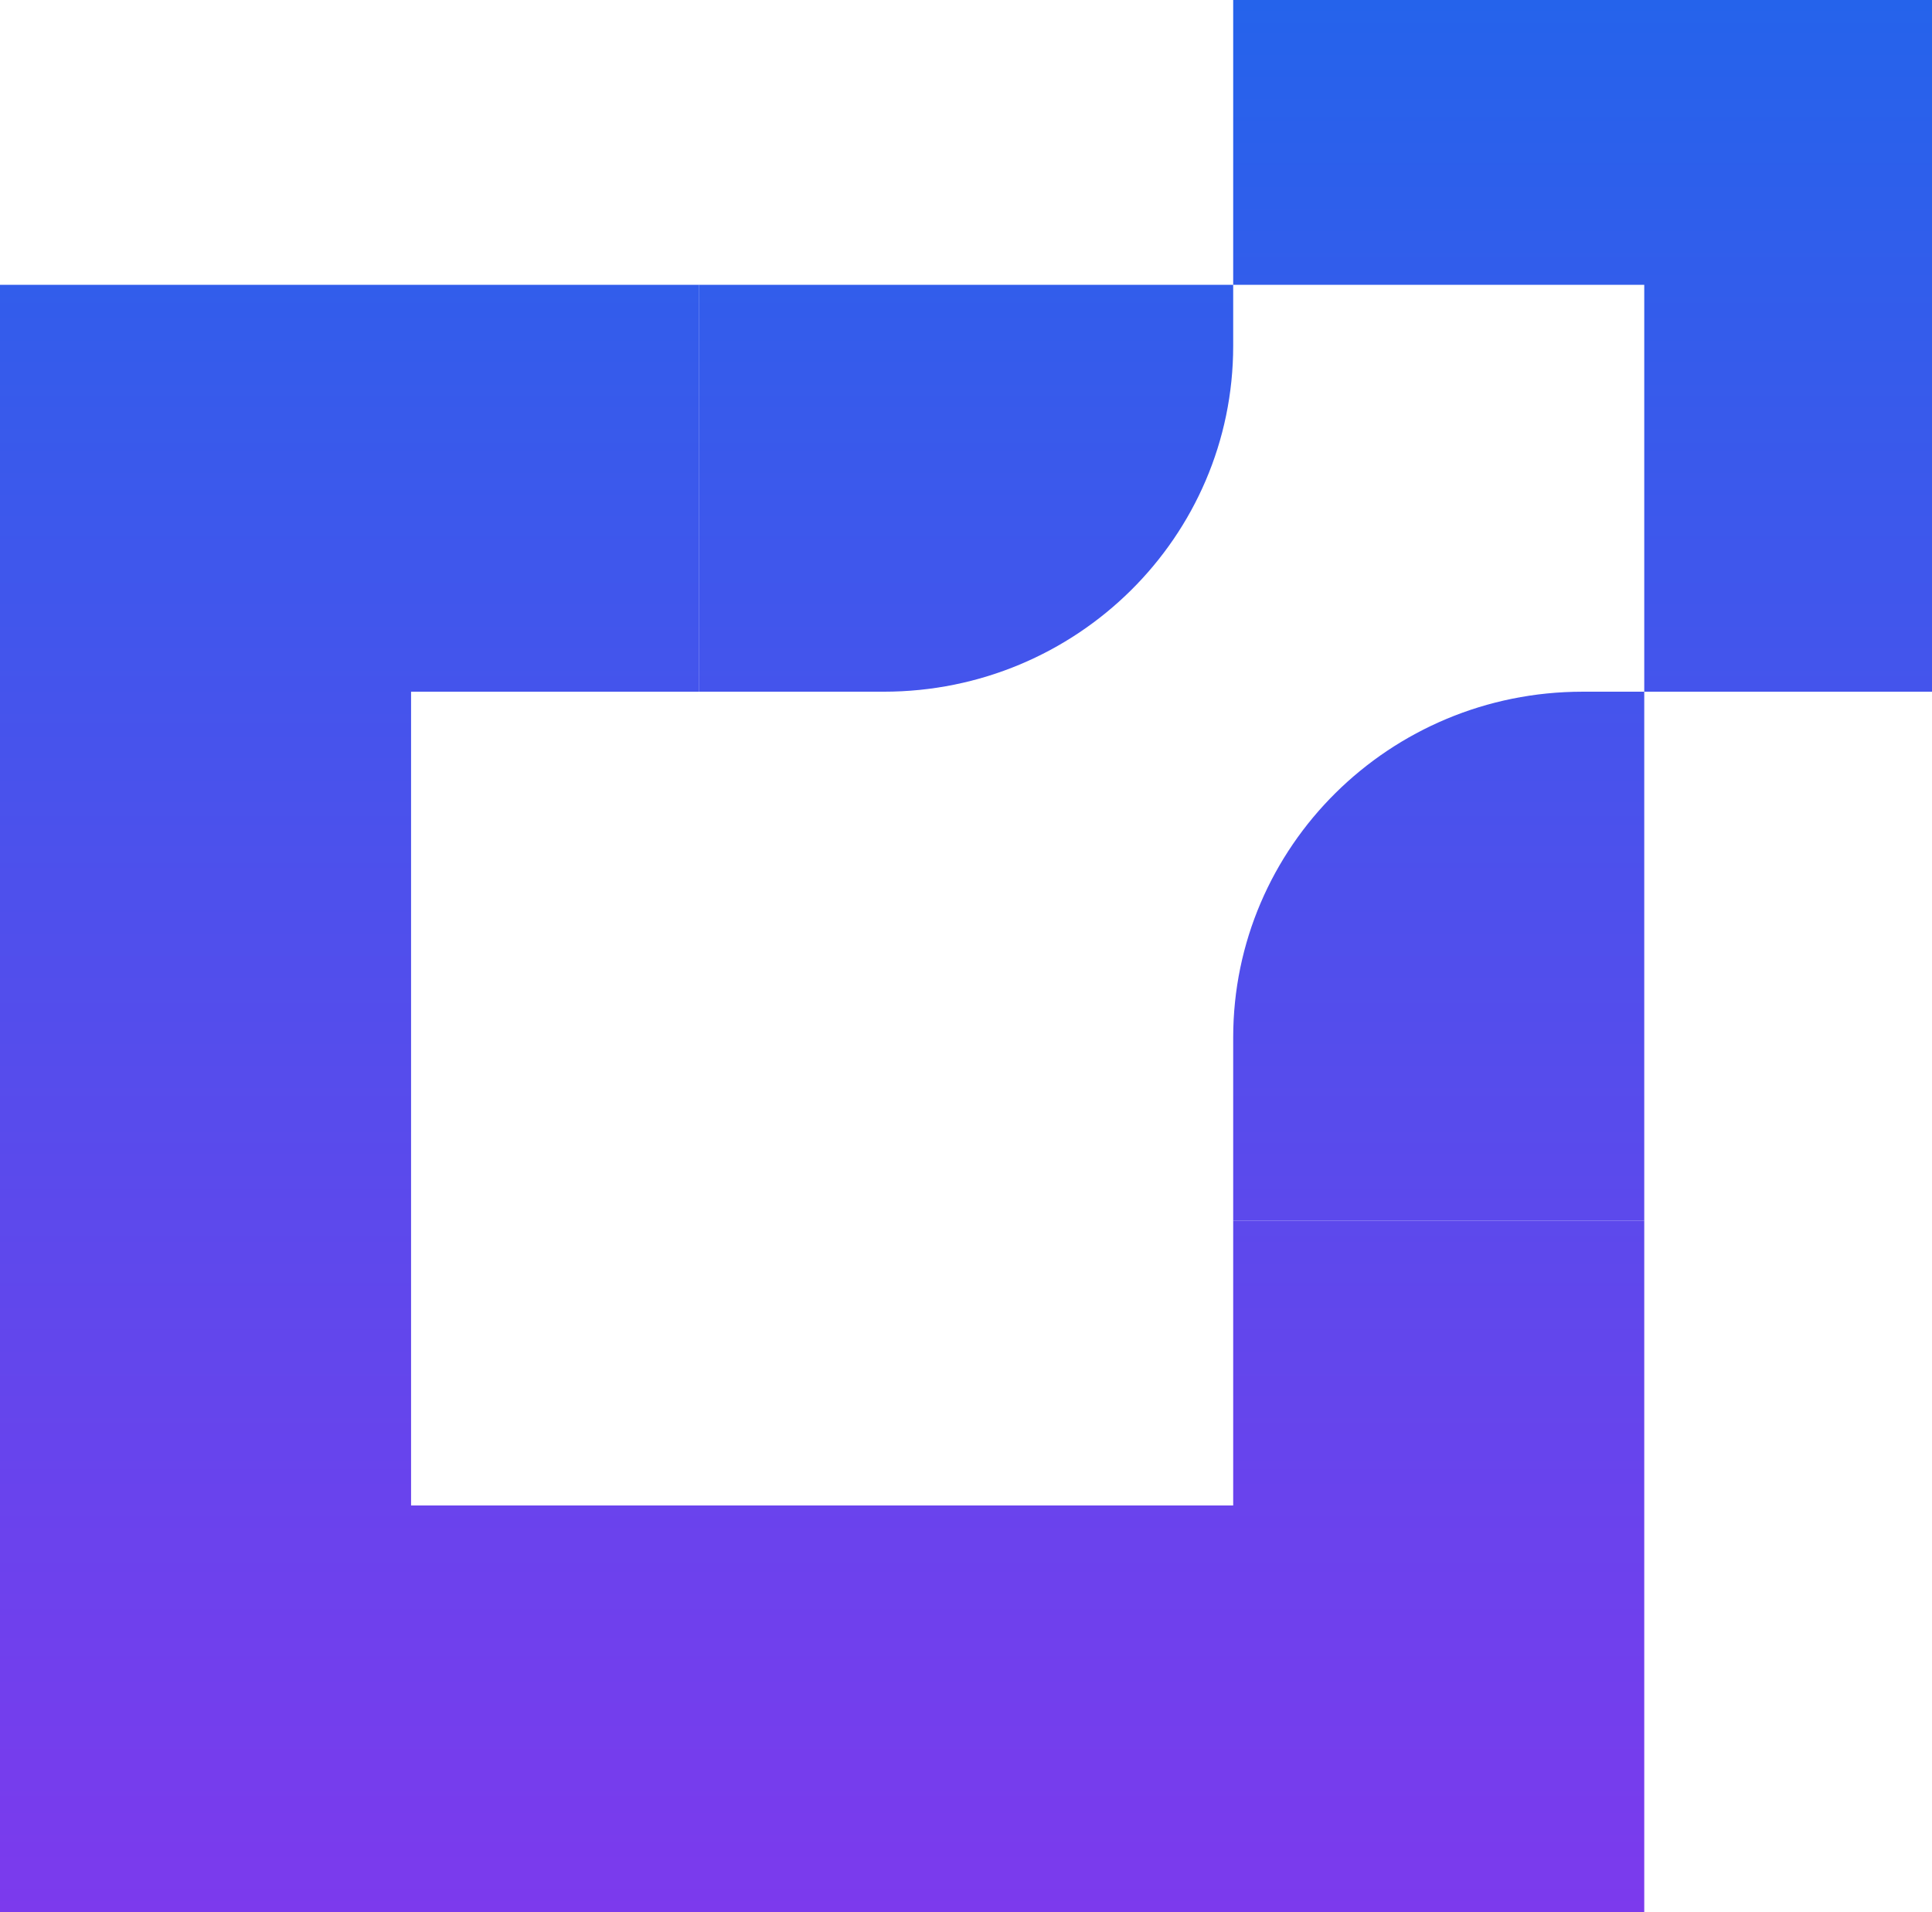
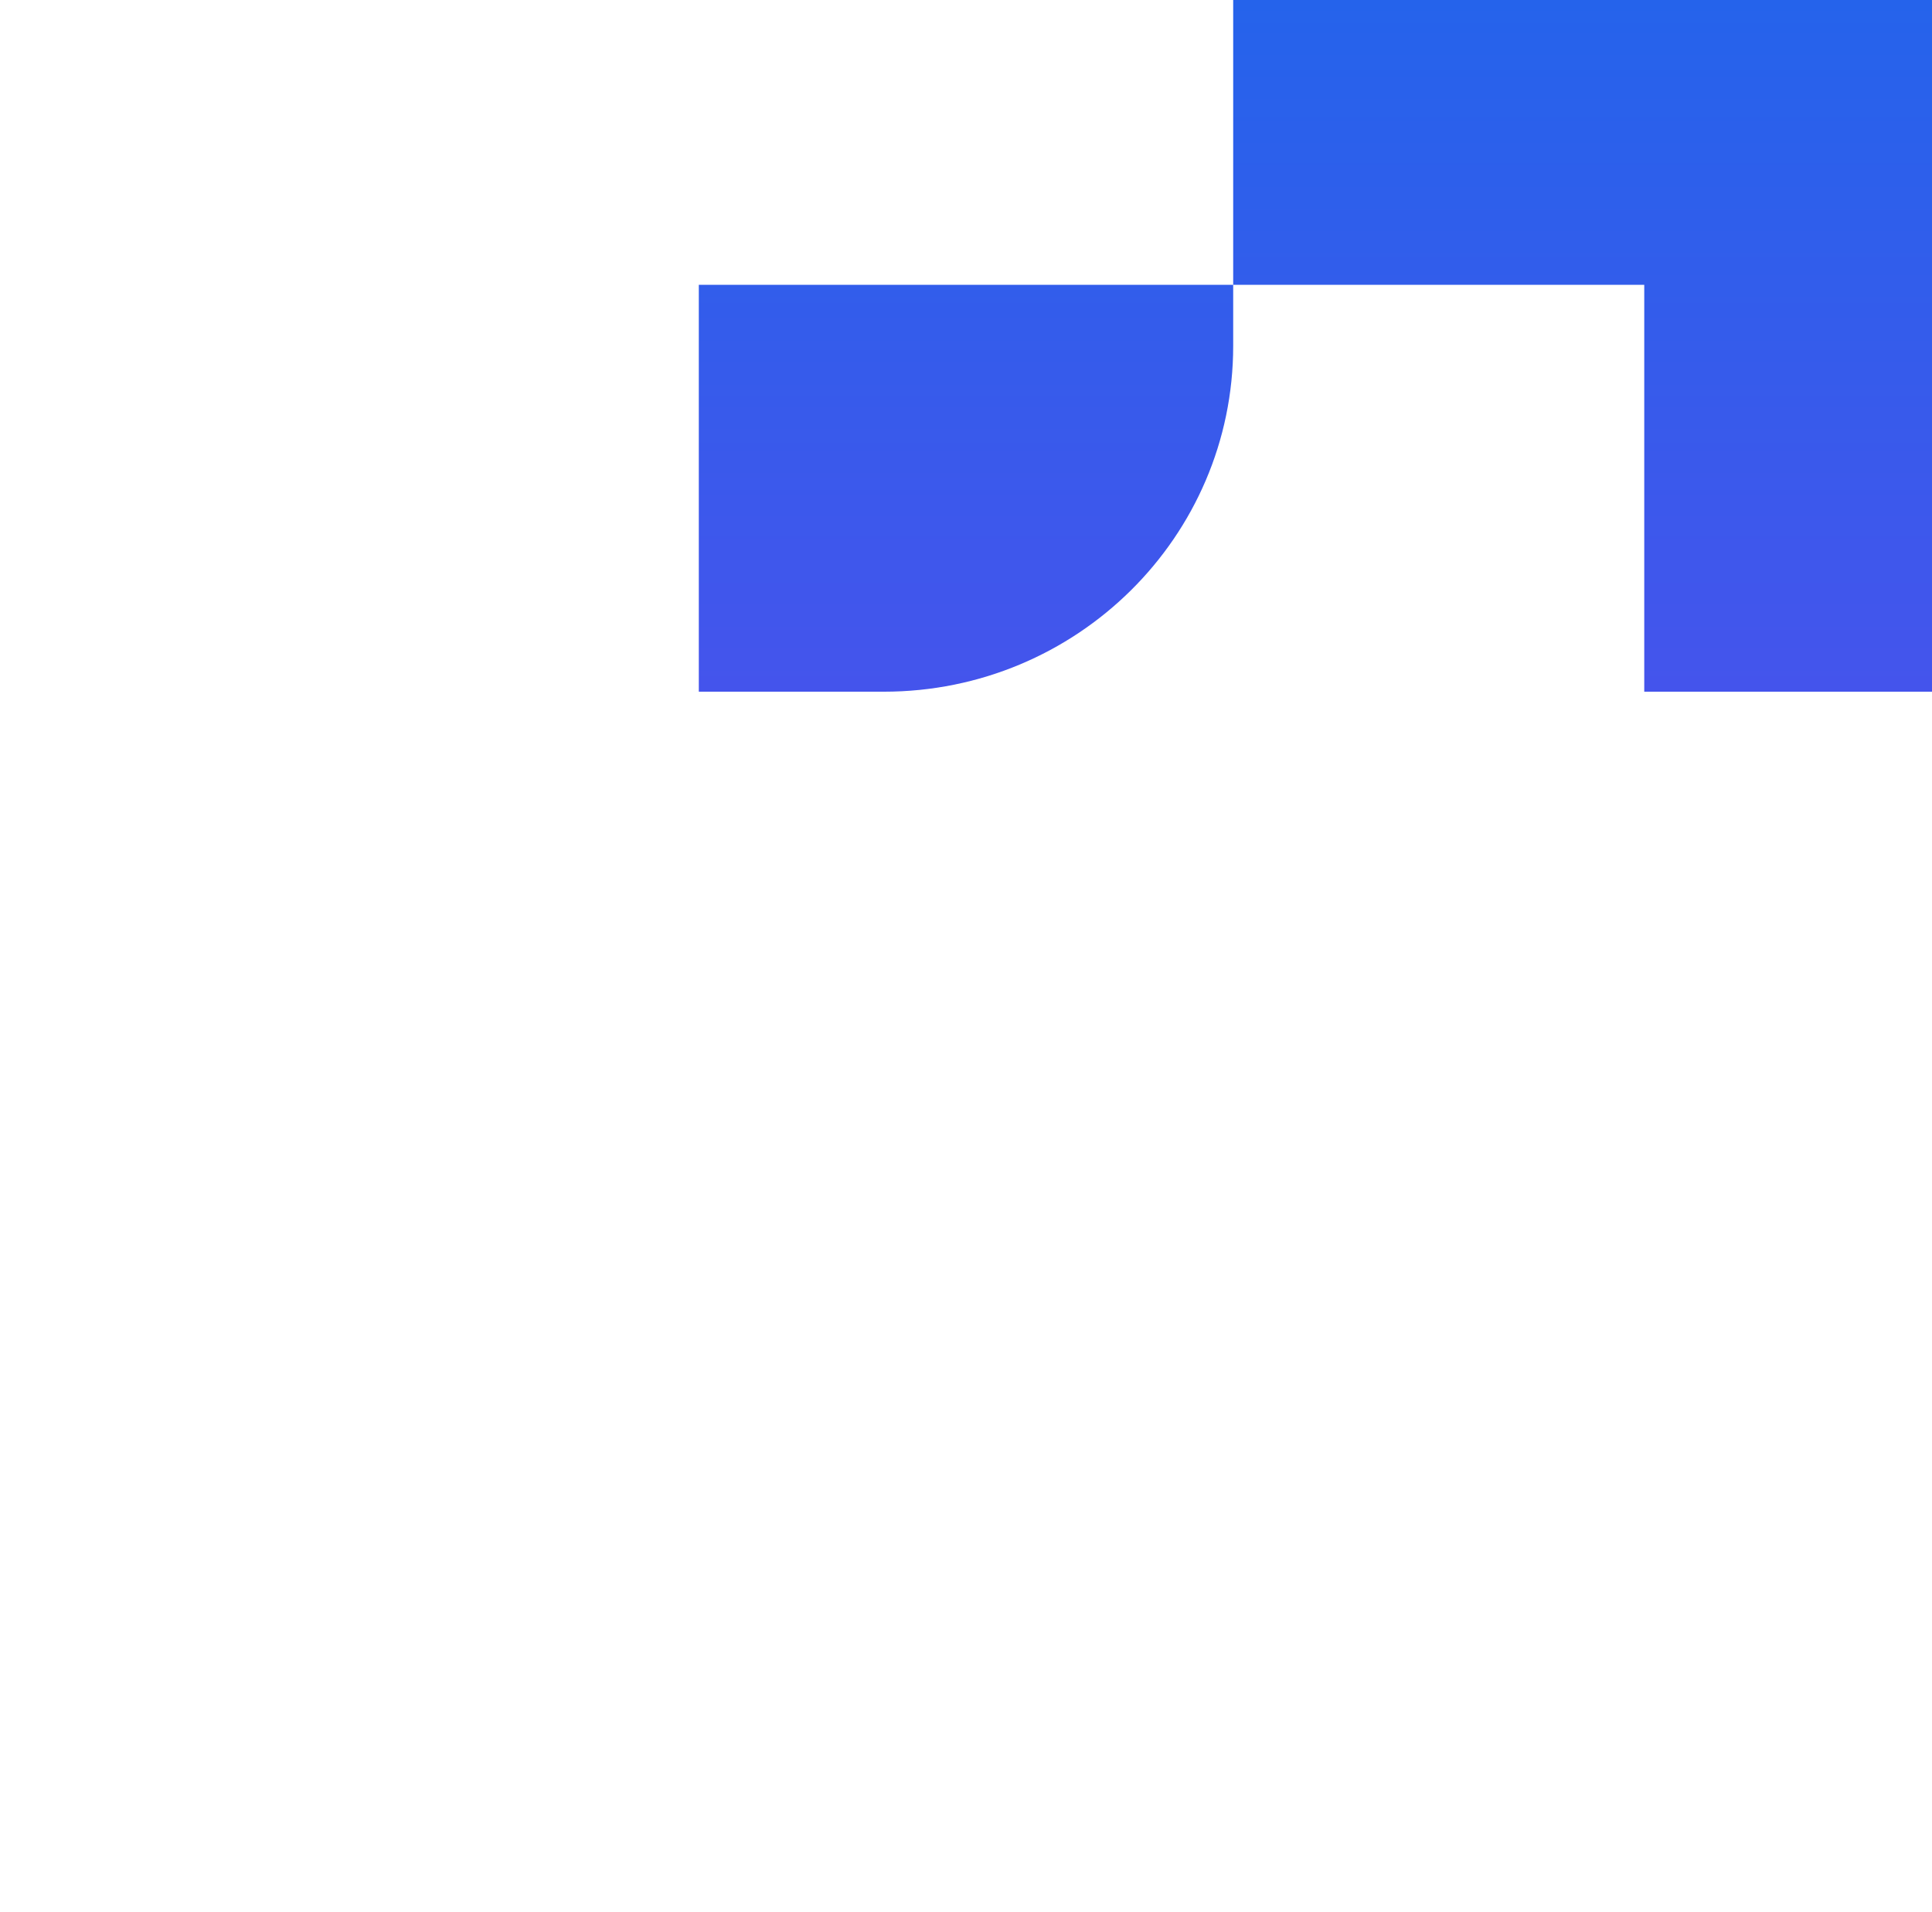
<svg xmlns="http://www.w3.org/2000/svg" width="587" height="581" viewBox="0 0 587 581" fill="none">
  <path d="M374.681 86.532V9.1859e-06L587 0V86.532L374.681 86.532Z" fill="url(#paint0_linear_12_53)" />
  <path d="M587 210.149H499.574V4.96172e-06L587 0V210.149Z" fill="url(#paint1_linear_12_53)" />
-   <path d="M212.319 86.532V210.149H124.894L124.894 457.383H374.681V370.851L499.574 370.851V581H2.18371e-05L0 86.532H212.319Z" fill="url(#paint2_linear_12_53)" />
  <path d="M212.319 210.149H268.521C327.152 210.149 374.681 163.105 374.681 105.074L374.681 86.532H212.319V210.149Z" fill="url(#paint3_linear_12_53)" />
-   <path d="M374.681 370.851V315.223C374.681 257.192 422.21 210.149 480.84 210.149H499.574V370.851L374.681 370.851Z" fill="url(#paint4_linear_12_53)" />
  <defs>
    <linearGradient id="paint0_linear_12_53" x1="293.5" y1="0" x2="293.5" y2="581" gradientUnits="userSpaceOnUse">
      <stop stop-color="#2563EB" />
      <stop offset="1" stop-color="#7C3AED" />
    </linearGradient>
    <linearGradient id="paint1_linear_12_53" x1="293.5" y1="0" x2="293.5" y2="581" gradientUnits="userSpaceOnUse">
      <stop stop-color="#2563EB" />
      <stop offset="1" stop-color="#7C3AED" />
    </linearGradient>
    <linearGradient id="paint2_linear_12_53" x1="293.5" y1="0" x2="293.5" y2="581" gradientUnits="userSpaceOnUse">
      <stop stop-color="#2563EB" />
      <stop offset="1" stop-color="#7C3AED" />
    </linearGradient>
    <linearGradient id="paint3_linear_12_53" x1="293.5" y1="0" x2="293.5" y2="581" gradientUnits="userSpaceOnUse">
      <stop stop-color="#2563EB" />
      <stop offset="1" stop-color="#7C3AED" />
    </linearGradient>
    <linearGradient id="paint4_linear_12_53" x1="293.5" y1="0" x2="293.5" y2="581" gradientUnits="userSpaceOnUse">
      <stop stop-color="#2563EB" />
      <stop offset="1" stop-color="#7C3AED" />
    </linearGradient>
  </defs>
</svg>